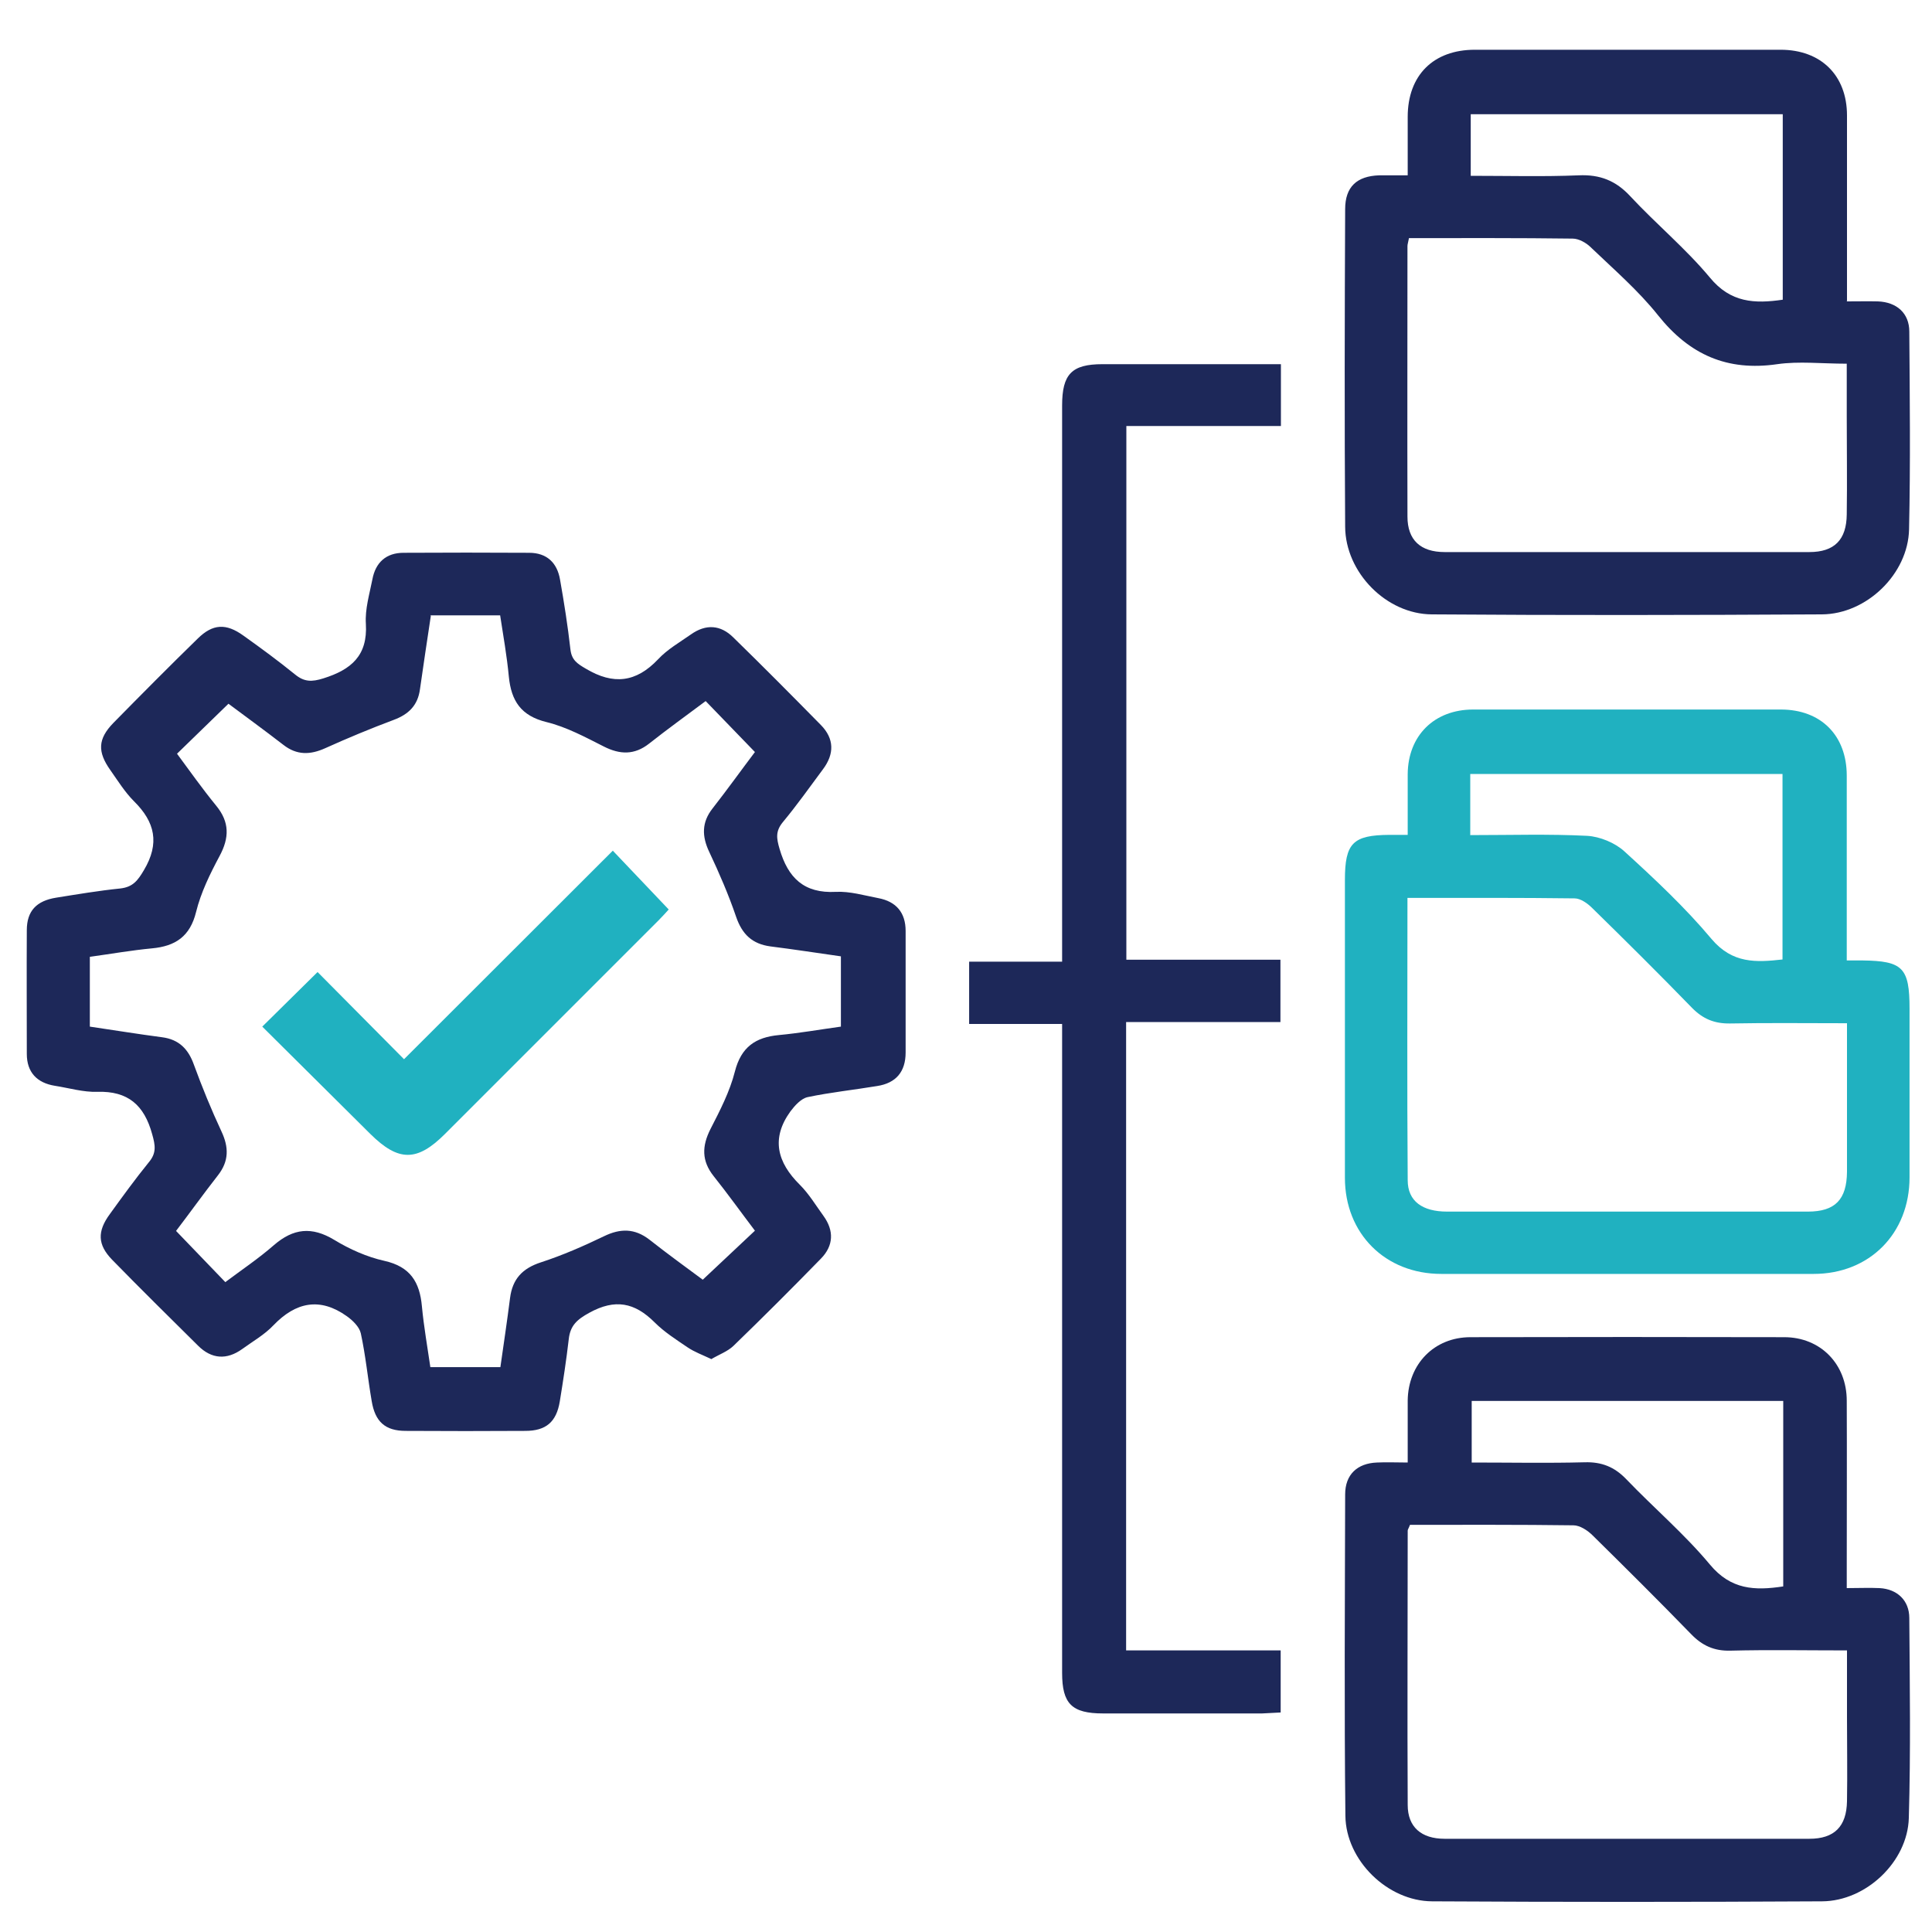
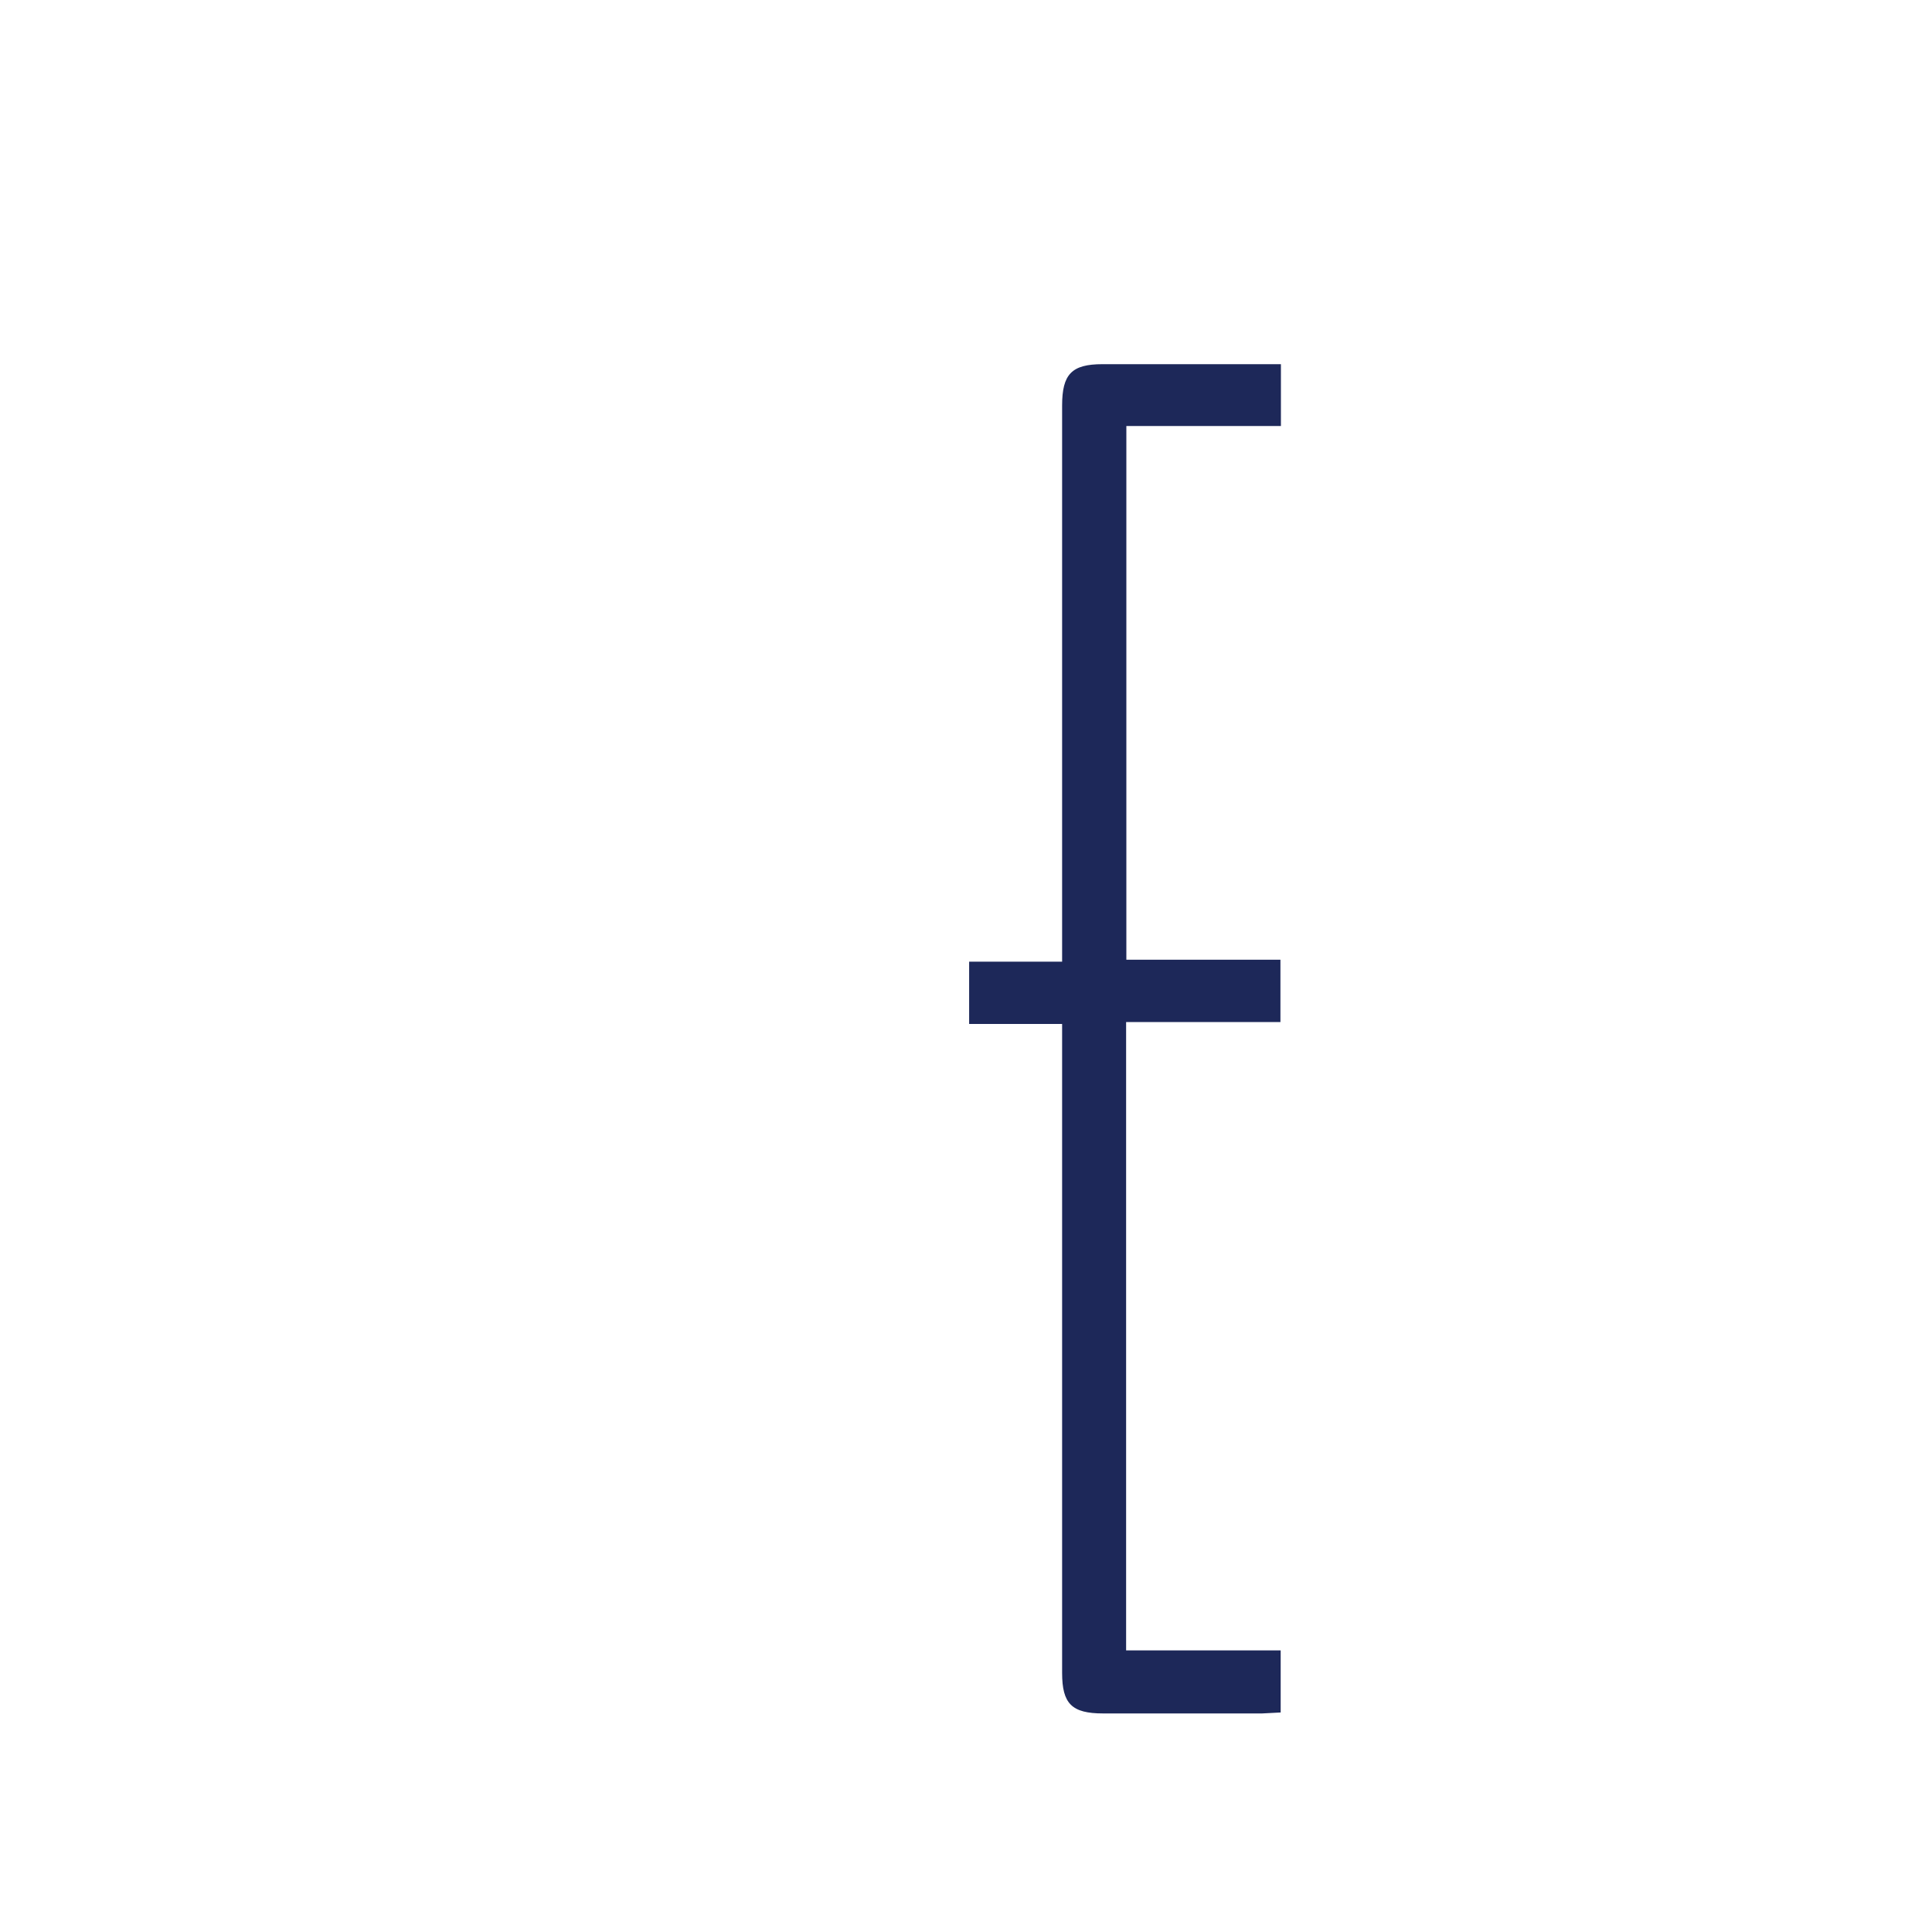
<svg xmlns="http://www.w3.org/2000/svg" id="Layer_1" viewBox="0 0 80 80">
  <defs>
    <style>.cls-1{fill:#20b1c0;}.cls-2{fill:#1d2859;}</style>
  </defs>
-   <path class="cls-1" d="M25.38,35.23l2.31,2.43c-.1,.11-.26,.29-.43,.46-2.94,2.94-5.89,5.89-8.83,8.83-1.16,1.16-1.93,1.16-3.1,0-1.49-1.48-2.98-2.96-4.47-4.44l2.29-2.26,3.58,3.61,8.65-8.64Z" />
-   <path class="cls-2" d="M29.44,56.27c-.36-.17-.69-.29-.97-.48-.47-.32-.96-.63-1.36-1.03-.83-.83-1.64-.99-2.71-.4-.51,.28-.79,.53-.85,1.1-.1,.86-.23,1.71-.37,2.57-.14,.85-.57,1.22-1.43,1.22-1.65,.01-3.3,.01-4.95,0-.85,0-1.27-.38-1.41-1.24-.16-.93-.25-1.88-.45-2.8-.06-.27-.34-.54-.58-.71-1.11-.79-2.11-.59-3.04,.38-.37,.39-.85,.66-1.29,.98-.64,.46-1.27,.42-1.83-.14-1.19-1.18-2.39-2.36-3.56-3.56-.6-.62-.62-1.17-.09-1.89,.52-.72,1.05-1.45,1.61-2.14,.33-.39,.27-.71,.14-1.17-.33-1.2-1-1.79-2.27-1.75-.58,.02-1.18-.16-1.76-.25-.74-.12-1.16-.56-1.16-1.32,0-1.71-.01-3.41,0-5.12,0-.8,.4-1.22,1.22-1.35,.88-.14,1.76-.29,2.65-.38,.52-.06,.72-.32,.98-.76,.66-1.11,.46-1.99-.41-2.85-.38-.38-.67-.85-.98-1.29-.54-.76-.52-1.29,.12-1.95,1.16-1.18,2.32-2.35,3.5-3.5,.62-.61,1.17-.64,1.89-.12,.73,.52,1.45,1.05,2.14,1.61,.38,.31,.69,.31,1.17,.16,1.15-.36,1.84-.94,1.76-2.26-.04-.61,.15-1.23,.27-1.84,.13-.7,.57-1.1,1.29-1.1,1.73-.01,3.47-.01,5.2,0,.73,0,1.16,.41,1.28,1.11,.17,.96,.32,1.92,.43,2.89,.05,.44,.28,.59,.64,.8,1.14,.68,2.08,.57,2.99-.39,.38-.41,.89-.7,1.36-1.03,.62-.44,1.23-.4,1.76,.13,1.22,1.19,2.42,2.4,3.62,3.62,.56,.57,.56,1.2,.09,1.83-.55,.74-1.08,1.49-1.67,2.2-.3,.37-.26,.66-.13,1.1,.35,1.2,1.01,1.85,2.33,1.78,.58-.03,1.18,.15,1.76,.26,.74,.14,1.13,.6,1.13,1.36,0,1.68,0,3.36,0,5.03,0,.8-.4,1.27-1.18,1.39-.96,.16-1.93,.26-2.88,.46-.27,.06-.53,.35-.71,.59-.81,1.12-.55,2.11,.39,3.04,.38,.38,.66,.85,.98,1.29,.44,.61,.42,1.23-.11,1.77-1.19,1.22-2.4,2.43-3.62,3.61-.24,.23-.58,.35-.92,.55Zm-11.6-30.77c-.16,1.06-.31,2.05-.45,3.04-.09,.67-.47,1.04-1.09,1.27-.96,.36-1.9,.75-2.83,1.17-.62,.28-1.18,.3-1.74-.14-.79-.61-1.6-1.2-2.27-1.7l-2.13,2.07c.51,.69,1.04,1.44,1.62,2.15,.56,.68,.55,1.33,.14,2.09-.39,.73-.77,1.5-.97,2.31-.25,1.02-.86,1.42-1.83,1.51-.85,.08-1.7,.23-2.57,.35v2.89c1.02,.15,2,.31,2.99,.44,.7,.09,1.09,.49,1.32,1.14,.34,.93,.72,1.86,1.14,2.76,.31,.66,.31,1.23-.14,1.81-.61,.78-1.19,1.59-1.74,2.31l2.04,2.12c.68-.51,1.38-.98,2.01-1.53,.81-.7,1.57-.78,2.5-.22,.64,.39,1.36,.71,2.08,.87,1.07,.24,1.46,.88,1.55,1.88,.08,.85,.23,1.69,.35,2.52h2.9c.14-.98,.28-1.92,.4-2.86,.1-.79,.51-1.23,1.28-1.48,.89-.29,1.76-.67,2.61-1.08,.68-.33,1.27-.33,1.88,.14,.76,.6,1.55,1.17,2.21,1.66l2.16-2.03c-.57-.75-1.12-1.52-1.71-2.26-.5-.63-.49-1.24-.13-1.95,.39-.76,.8-1.55,1.01-2.38,.26-1.02,.86-1.42,1.82-1.51,.85-.08,1.7-.23,2.57-.35v-2.91c-.99-.14-1.95-.29-2.91-.41-.76-.1-1.18-.5-1.43-1.23-.31-.91-.7-1.81-1.11-2.68-.31-.65-.32-1.23,.14-1.81,.61-.78,1.19-1.59,1.75-2.33l-2.04-2.11c-.79,.59-1.58,1.16-2.34,1.76-.61,.48-1.21,.46-1.88,.12-.77-.39-1.55-.81-2.37-1.01-1.06-.26-1.46-.88-1.56-1.88-.08-.85-.23-1.69-.36-2.54h-2.89Z" />
-   <path class="cls-2" d="M76.47,12.48c.49,0,.89-.01,1.29,0,.78,.03,1.3,.49,1.3,1.25,.02,2.73,.05,5.46-.01,8.19-.04,1.85-1.76,3.51-3.61,3.52-5.38,.03-10.77,.04-16.15,0-1.89-.01-3.58-1.74-3.59-3.63-.03-4.38-.02-8.76,0-13.15,0-.92,.48-1.37,1.41-1.4,.35,0,.7,0,1.18,0,0-.82,0-1.62,0-2.42,0-1.72,1.06-2.78,2.78-2.78,4.22,0,8.44,0,12.66,0,1.67,0,2.75,1.06,2.75,2.72,0,2.51,0,5.03,0,7.67Zm-18.13-2.61c-.03,.17-.06,.24-.06,.32,0,3.73-.01,7.47,0,11.2,0,.97,.54,1.47,1.54,1.47,5.03,0,10.07,0,15.1,0,1.04,0,1.54-.51,1.55-1.56,.02-1.35,0-2.71,0-4.06,0-.72,0-1.44,0-2.18-1.04,0-1.98-.11-2.88,.02-2.07,.3-3.63-.39-4.93-2.02-.82-1.03-1.84-1.91-2.79-2.82-.19-.19-.5-.36-.75-.36-2.24-.03-4.49-.02-6.78-.02Zm2.56-2.59c1.55,0,3.01,.04,4.47-.02,.88-.04,1.54,.22,2.14,.87,1.07,1.15,2.29,2.16,3.29,3.36,.86,1.05,1.86,1.09,3.02,.92V4.73h-12.92v2.55Z" />
-   <path class="cls-1" d="M76.47,39.77c.28,0,.47,0,.65,0,1.67,.02,1.95,.3,1.95,2,0,2.33,0,4.65,0,6.98,0,2.33-1.66,4-3.97,4-5.14,0-10.28,0-15.42,0-2.32,0-3.99-1.67-3.99-3.98,0-4.11,0-8.22,0-12.33,0-1.53,.33-1.86,1.84-1.87,.21,0,.43,0,.76,0,0-.86,0-1.69,0-2.51,.01-1.6,1.1-2.68,2.71-2.68,4.25,0,8.49,0,12.74,0,1.66,0,2.73,1.07,2.73,2.74,0,2.51,0,5.02,0,7.65Zm-18.19-2.6c0,3.97-.02,7.83,.01,11.7,0,.87,.61,1.3,1.63,1.3,4.98,0,9.96,0,14.94,0,1.13,0,1.61-.5,1.62-1.65,0-1.57,0-3.14,0-4.71,0-.47,0-.95,0-1.44-1.7,0-3.27-.02-4.84,.01-.65,.01-1.13-.19-1.58-.65-1.36-1.4-2.74-2.77-4.13-4.13-.19-.19-.48-.4-.73-.4-2.27-.03-4.54-.02-6.92-.02Zm2.61-2.59c1.66,0,3.25-.05,4.83,.03,.53,.03,1.16,.29,1.55,.65,1.26,1.15,2.51,2.32,3.6,3.62,.87,1.03,1.85,.97,2.94,.85v-7.68h-12.93v2.54Z" />
-   <path class="cls-2" d="M76.47,65.76c.51,0,.93-.02,1.36,0,.73,.04,1.23,.51,1.23,1.24,.02,2.76,.06,5.52-.02,8.28-.05,1.81-1.77,3.44-3.59,3.45-5.38,.03-10.77,.03-16.15,0-1.85-.01-3.57-1.7-3.59-3.54-.05-4.44-.02-8.87-.01-13.31,0-.82,.5-1.29,1.32-1.32,.4-.02,.8,0,1.27,0,0-.91,0-1.74,0-2.57,.02-1.51,1.1-2.62,2.6-2.62,4.33-.01,8.66-.01,12.99,0,1.5,0,2.59,1.11,2.59,2.63,.01,2.3,0,4.6,0,6.9,0,.26,0,.53,0,.87Zm-18.09-2.61c-.05,.14-.09,.18-.09,.23,0,3.79-.02,7.57,0,11.36,0,.91,.56,1.4,1.53,1.4,5.03,0,10.07,0,15.1,0,1.04,0,1.54-.51,1.56-1.55,.02-1.16,0-2.33,0-3.49,0-.91,0-1.82,0-2.76-1.68,0-3.25-.03-4.82,.01-.68,.02-1.18-.21-1.64-.69-1.34-1.38-2.7-2.73-4.07-4.08-.21-.21-.53-.42-.8-.42-2.24-.03-4.49-.02-6.76-.02Zm15.47-5.14h-12.91v2.55c1.6,0,3.14,.03,4.68-.01,.7-.02,1.23,.19,1.72,.7,1.14,1.19,2.41,2.27,3.46,3.53,.87,1.05,1.86,1.09,3.04,.91v-7.68Z" />
  <path class="cls-2" d="M53.04,15.08v2.56h-6.4v22.1h6.38v2.58h-6.39v26.02h6.4v2.57c-.25,.01-.51,.03-.77,.04-2.19,0-4.38,0-6.58,0-1.3,0-1.7-.4-1.7-1.68,0-8.6,0-17.21,0-25.81v-1.06h-3.85v-2.58h3.85v-1.03c0-7.33,0-14.67,0-22,0-1.3,.4-1.71,1.67-1.71,2.43,0,4.87,0,7.39,0Z" />
</svg>